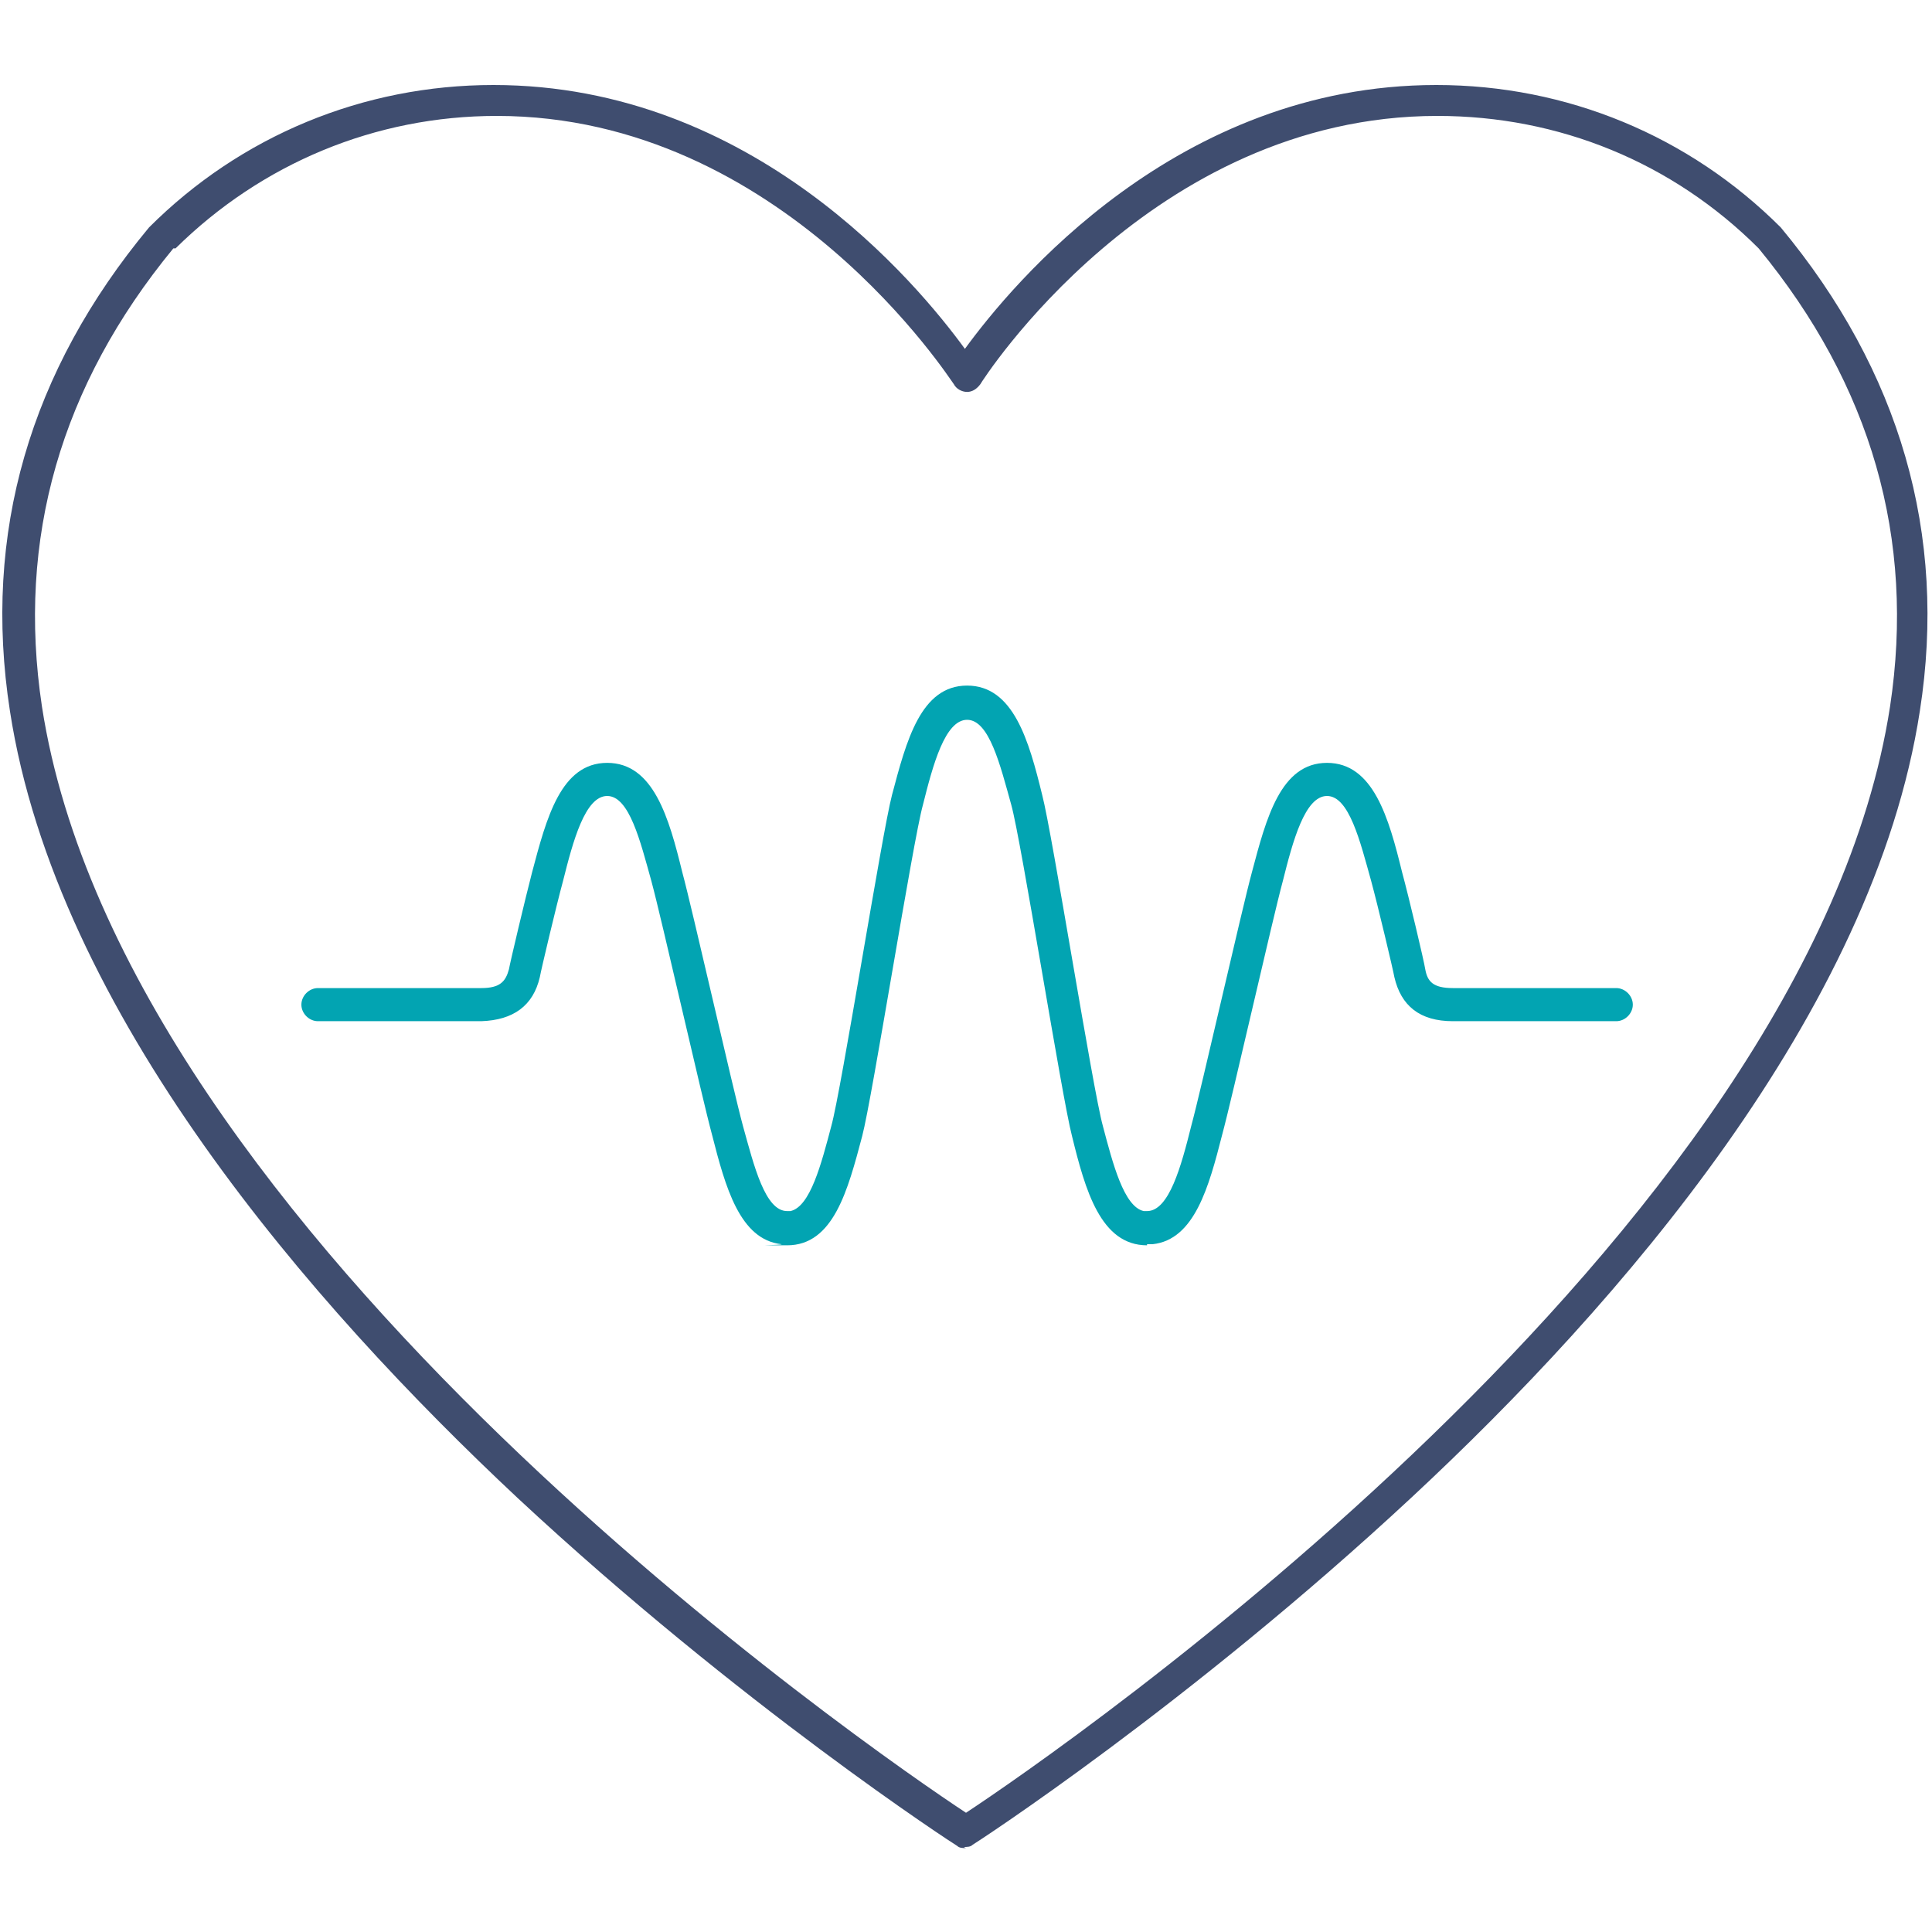
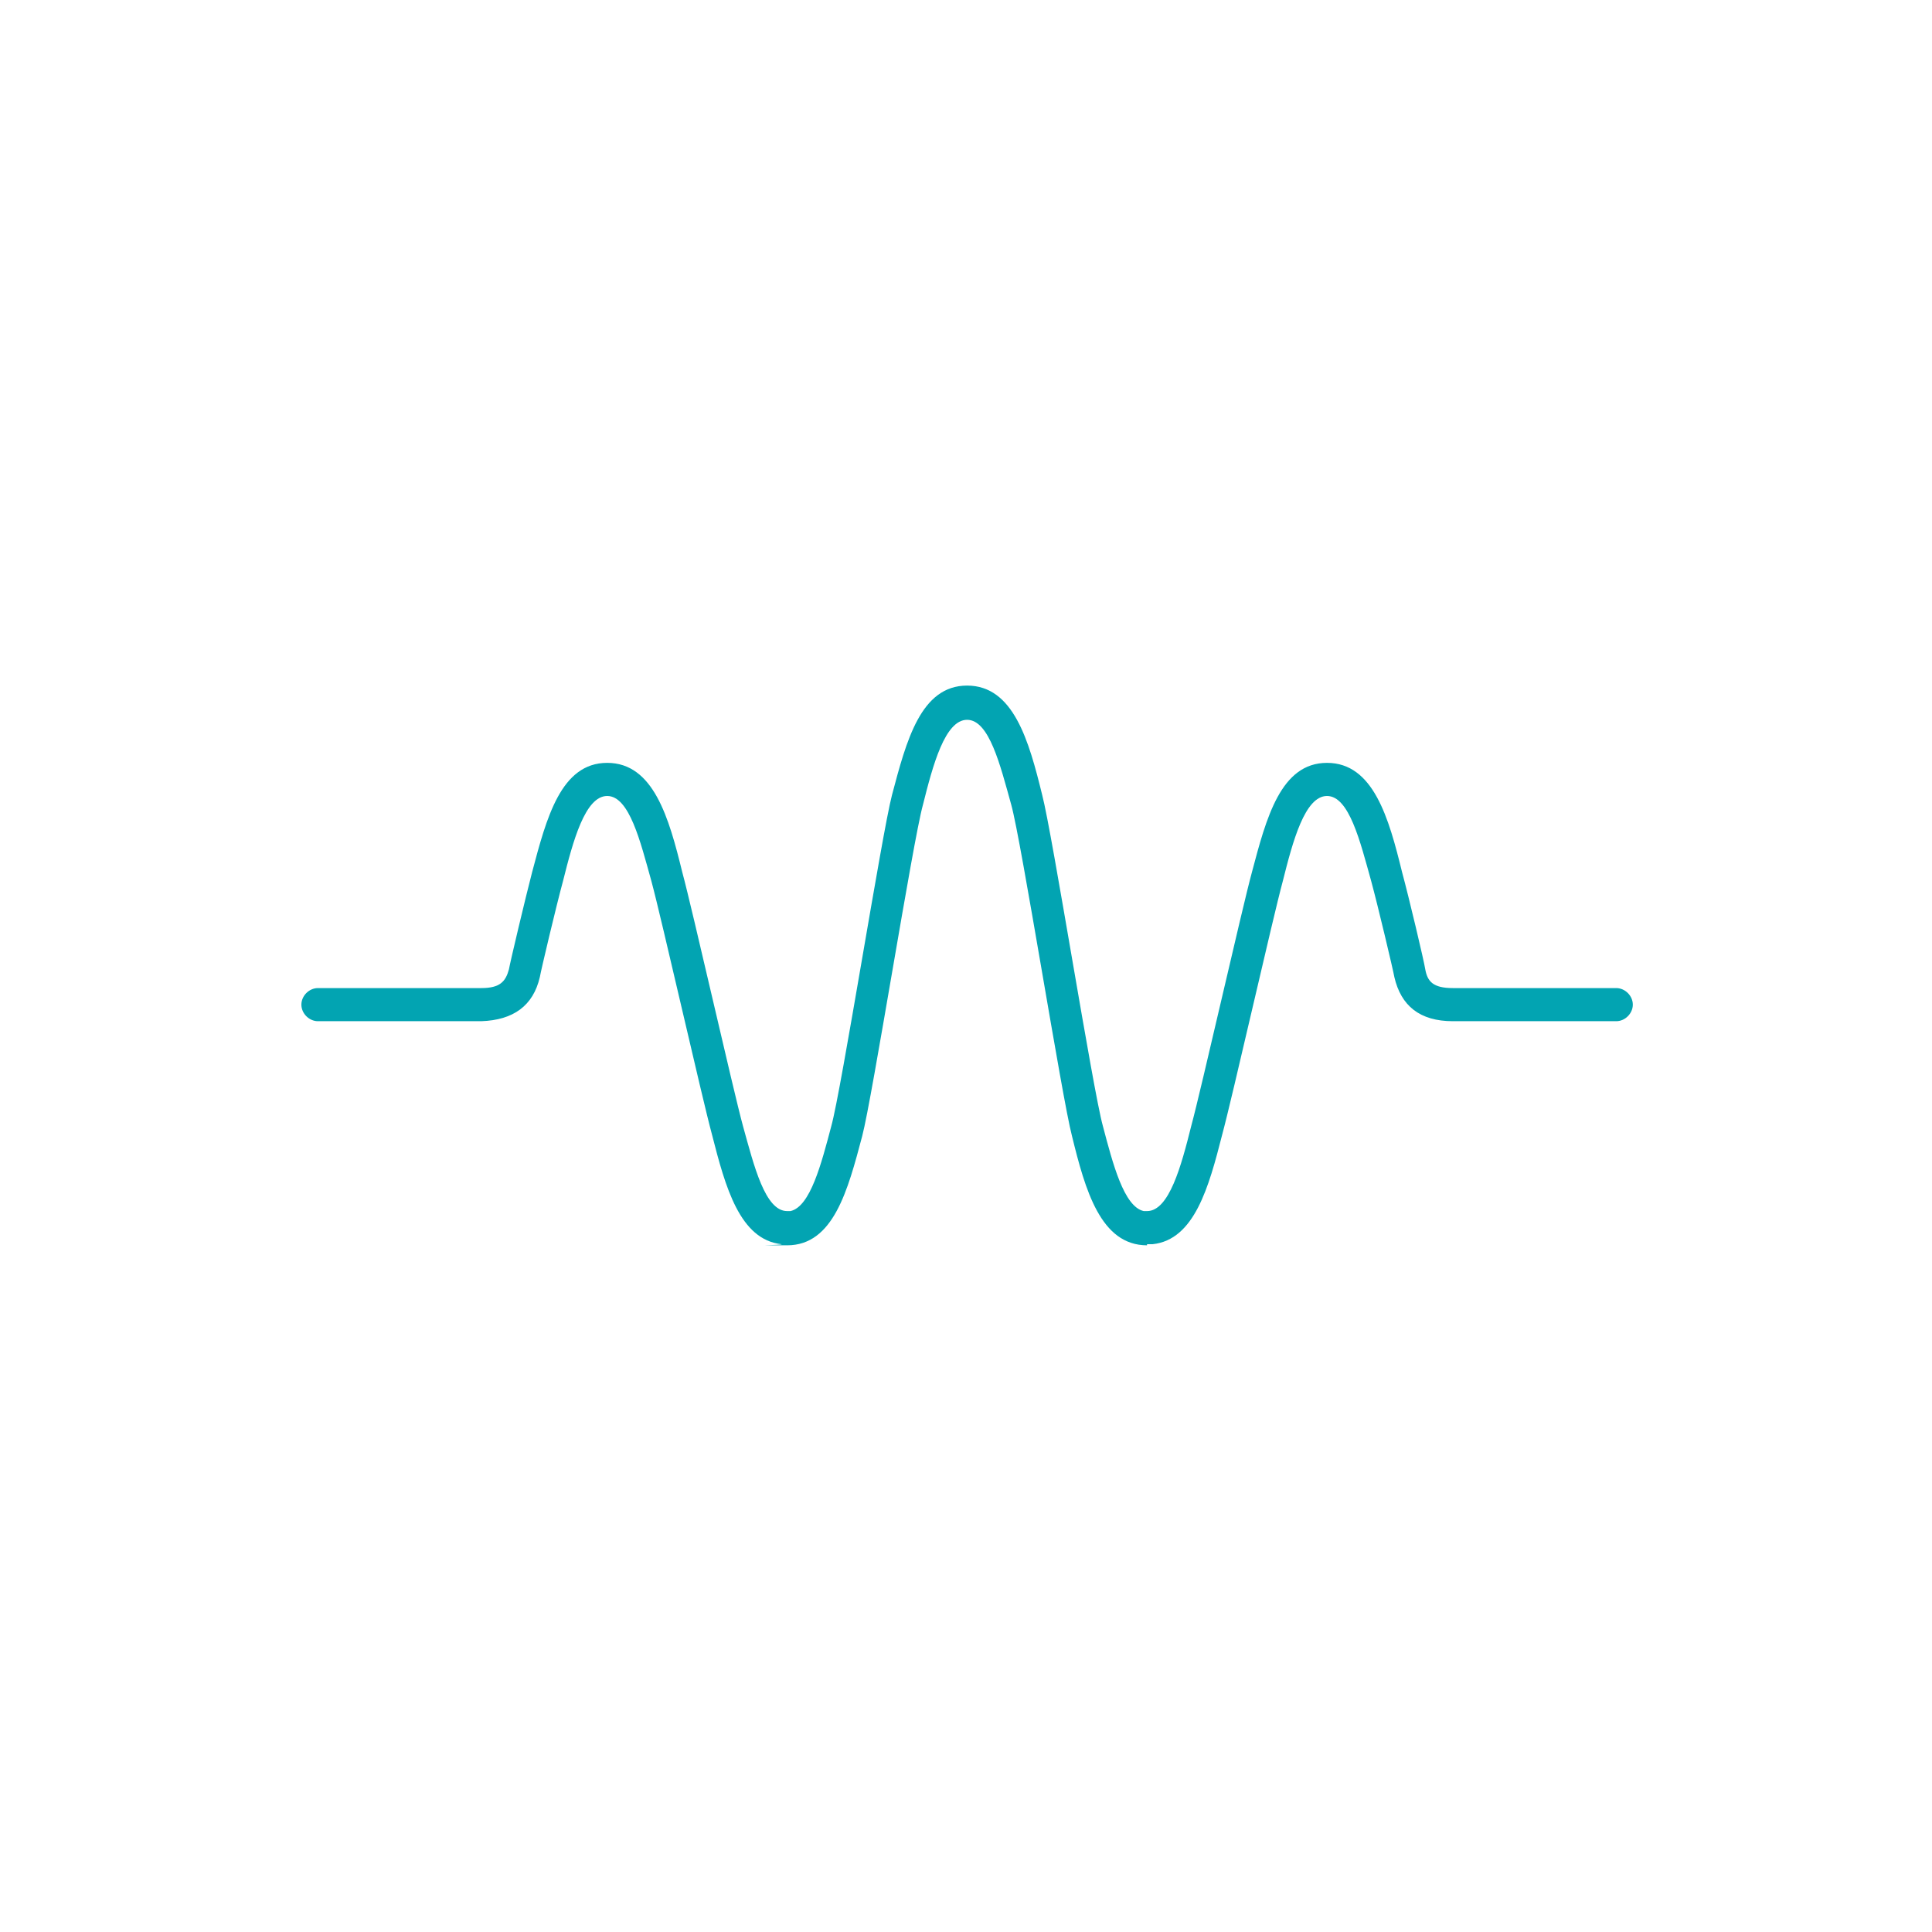
<svg xmlns="http://www.w3.org/2000/svg" id="Layer_1" version="1.1" viewBox="0 0 175 175">
  <defs>
    <style>
      .st0 {
        fill: #02a4b2;
      }

      .st1 {
        fill: #3f4d6f;
      }
    </style>
  </defs>
-   <path class="st1" d="M87.5,167.4c-.3,0-.6,0-.8-.2-.2-.1-19.6-12.7-39.8-31.5C28.2,118.2,5.1,91.7.9,64.4c-2.5-16.1,1.8-30.8,12.6-43.8,0,0,0,0,0,0,8.3-8.3,19.4-12.9,31.2-12.9h0c23.5,0,38.4,18,42.7,23.9,4.3-5.9,19.2-23.9,42.7-23.9h0c11.8,0,22.9,4.6,31.2,12.9,0,0,0,0,0,0,10.8,13,15.1,27.8,12.6,43.8-4.2,27.3-27.3,53.8-46,71.2-20.2,18.8-39.6,31.4-39.8,31.5-.2.2-.5.2-.8.2ZM15.7,22.5C5.5,34.9,1.5,48.8,3.8,64c7.4,48,75.5,94.8,83.7,100.2,8.2-5.4,76.3-52.2,83.7-100.2,2.3-15.2-1.7-29.1-11.9-41.5-7.8-7.8-18.1-12-29.1-12h0c-26,0-41.3,24.1-41.4,24.3-.3.4-.7.7-1.2.7h0c-.5,0-1-.3-1.2-.7-.2-.2-15.5-24.3-41.4-24.3h0c-11,0-21.3,4.3-29.1,12Z" />
  <path class="st0" d="M103.9,112.8c-4.2,0-5.6-5-6.8-9.9-.9-3.4-4.6-26.8-5.5-30-1-3.6-2-7.7-4-7.7s-3.1,4.1-4,7.7c-.9,3.2-4.6,26.6-5.5,30-1.3,4.9-2.6,9.9-6.8,9.9s-.4,0-.5-.1c-3.8-.4-5.1-5.2-6.3-9.9-.9-3.3-4.6-19.7-5.5-23-1-3.6-2-7.7-4-7.7s-3.1,4.1-4,7.7c-.6,2.2-2,8.1-2.1,8.7-.6,2.6-2.4,3.9-5.3,4h-14.8c-.8,0-1.5-.7-1.5-1.5s.7-1.5,1.5-1.5h14.8c1.7,0,2.2-.6,2.5-1.7.1-.6,1.5-6.5,2.1-8.8,1.3-4.9,2.6-9.9,6.8-9.9s5.6,5,6.8,9.9c.9,3.3,4.6,19.7,5.5,23,1,3.6,2,7.7,4,7.7s.2,0,.3,0c1.8-.4,2.8-4.3,3.7-7.7.9-3.2,4.6-26.6,5.5-30,1.3-4.9,2.6-9.9,6.8-9.9s5.6,5,6.8,9.9c.9,3.4,4.6,26.8,5.5,30,.9,3.4,1.9,7.3,3.7,7.7.1,0,.2,0,.3,0,2,0,3.1-4.1,4-7.7.9-3.3,4.6-19.7,5.5-23,1.3-4.9,2.6-9.9,6.8-9.9s5.6,5,6.8,9.9c.6,2.2,2,8.1,2.1,8.8.2,1.1.7,1.7,2.5,1.7h14.8c.8,0,1.5.7,1.5,1.5s-.7,1.5-1.5,1.5h-14.8c-3,0-4.7-1.4-5.3-4-.1-.6-1.5-6.5-2.1-8.7-1-3.6-2-7.7-4-7.7s-3.1,4.1-4,7.7c-.9,3.3-4.6,19.7-5.5,23-1.2,4.7-2.5,9.5-6.3,9.9-.2,0-.3,0-.5,0Z" />
</svg>